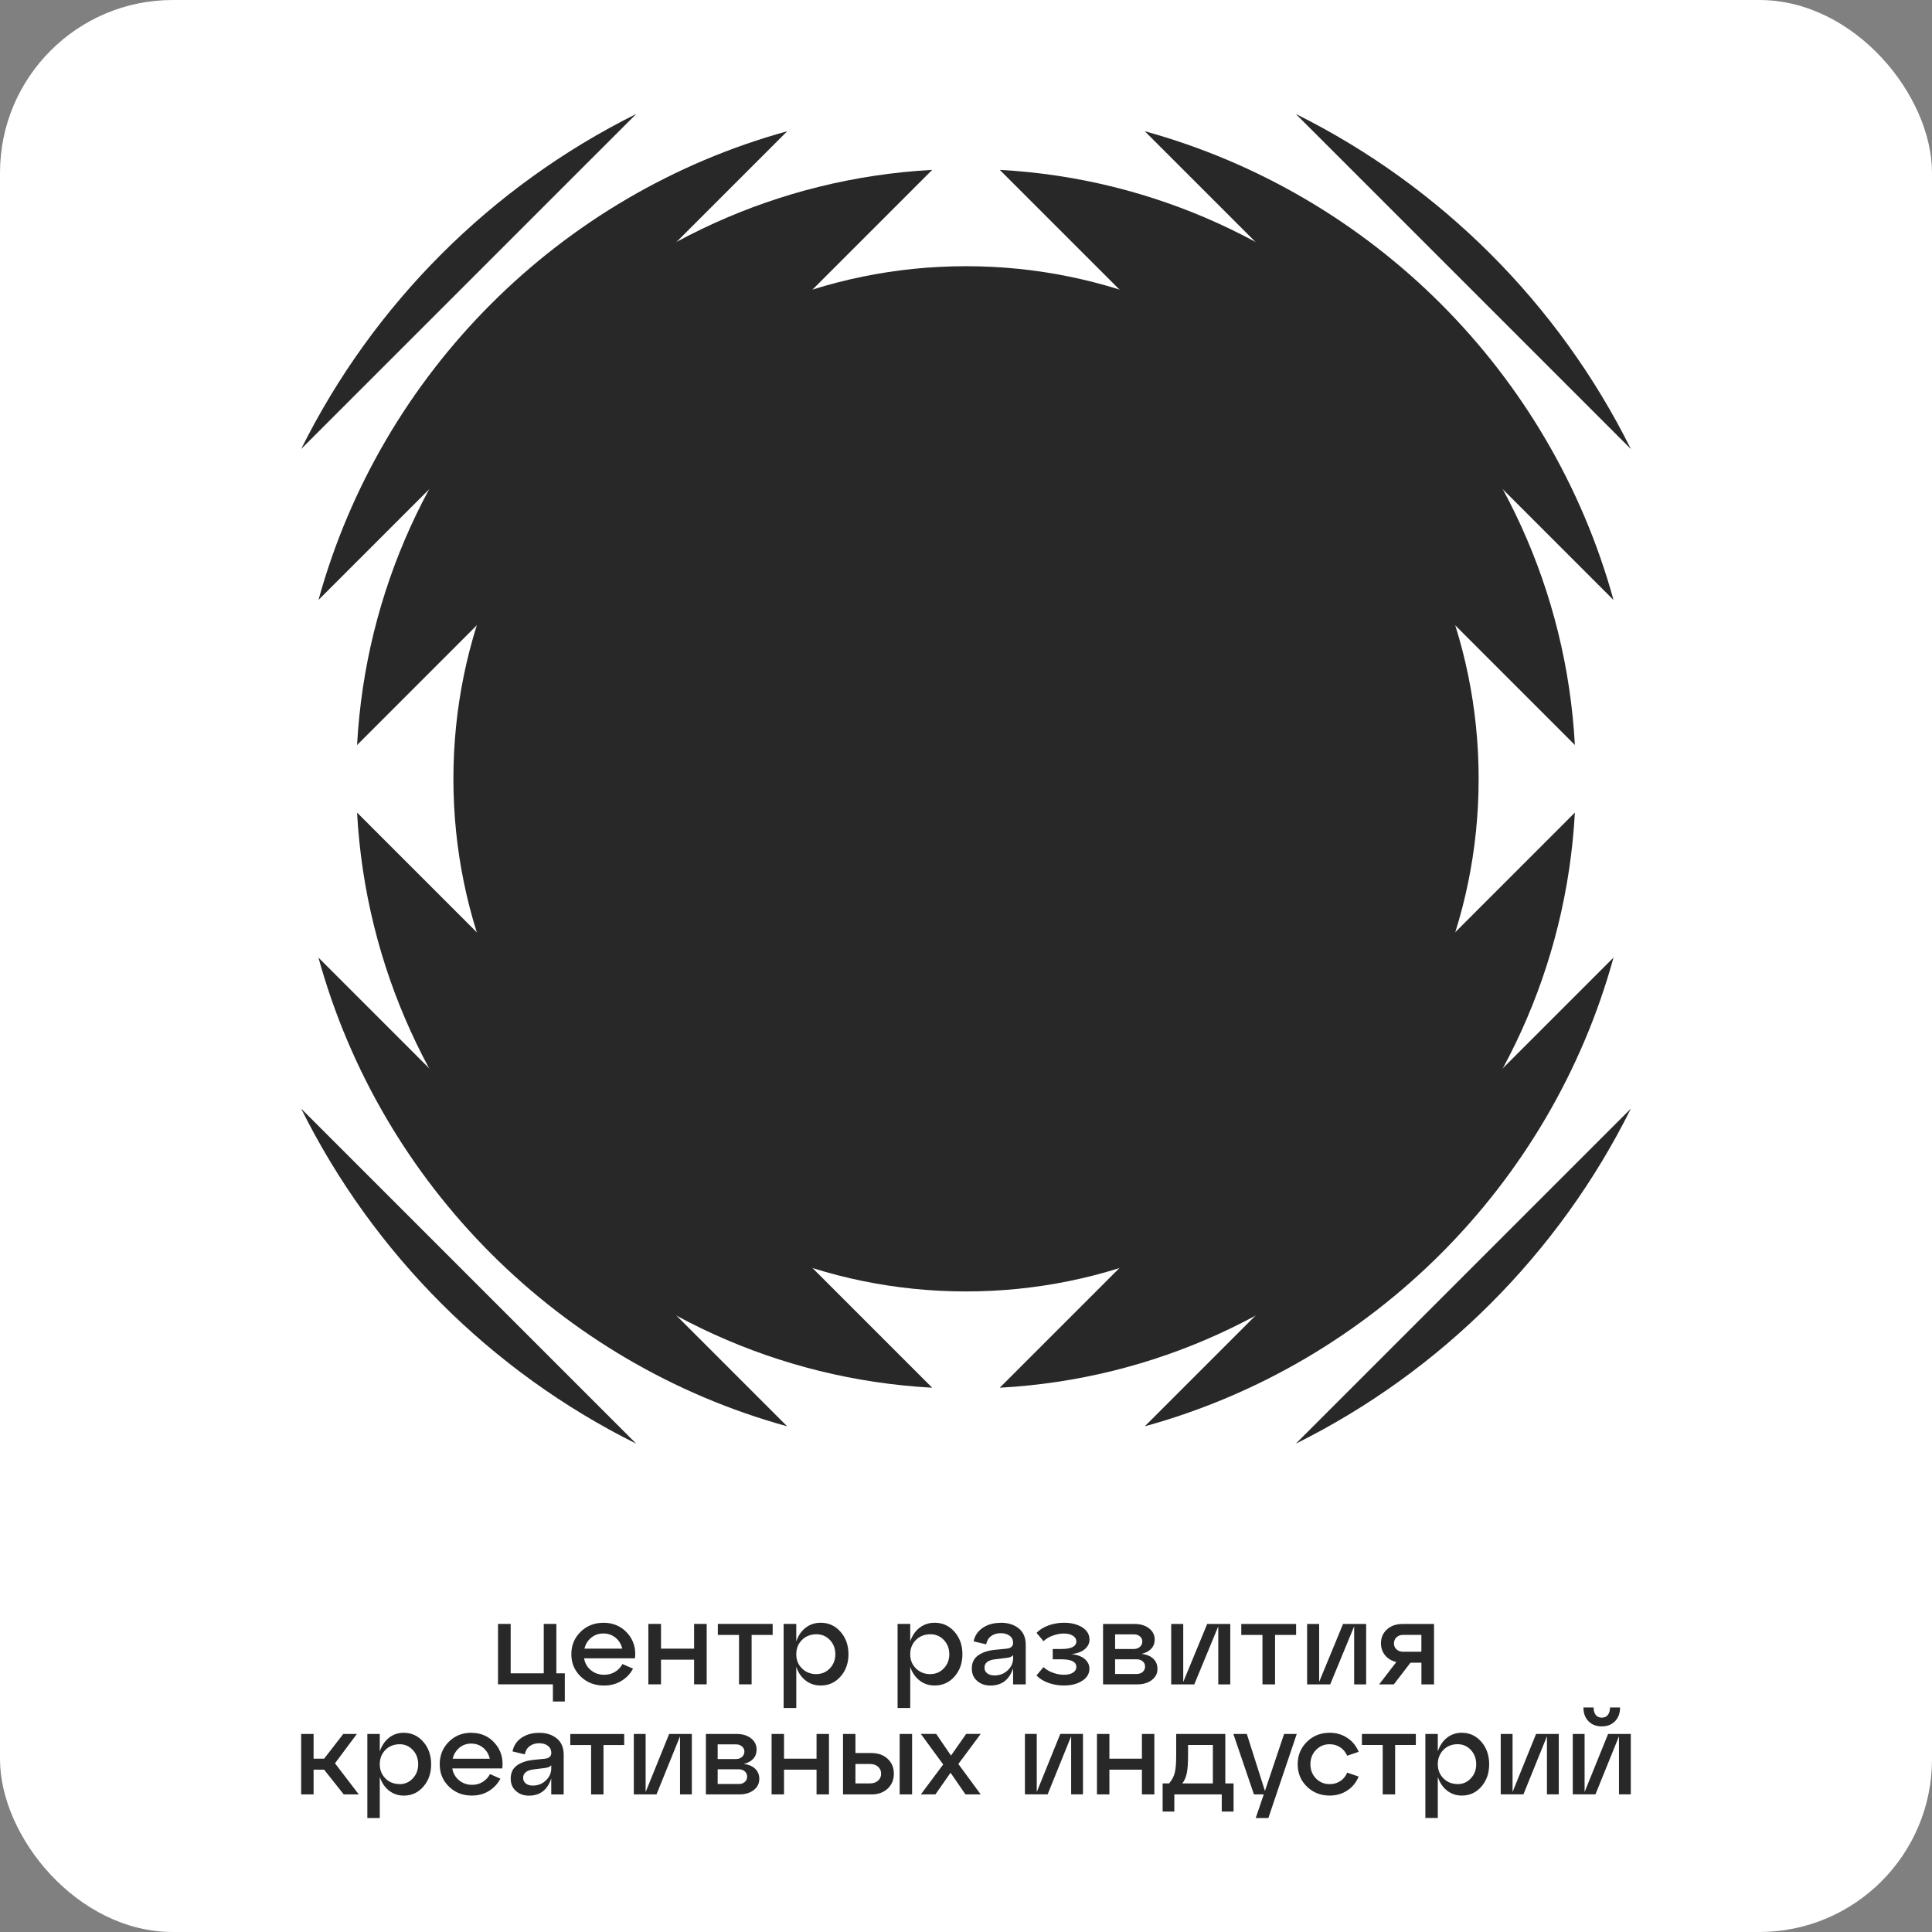
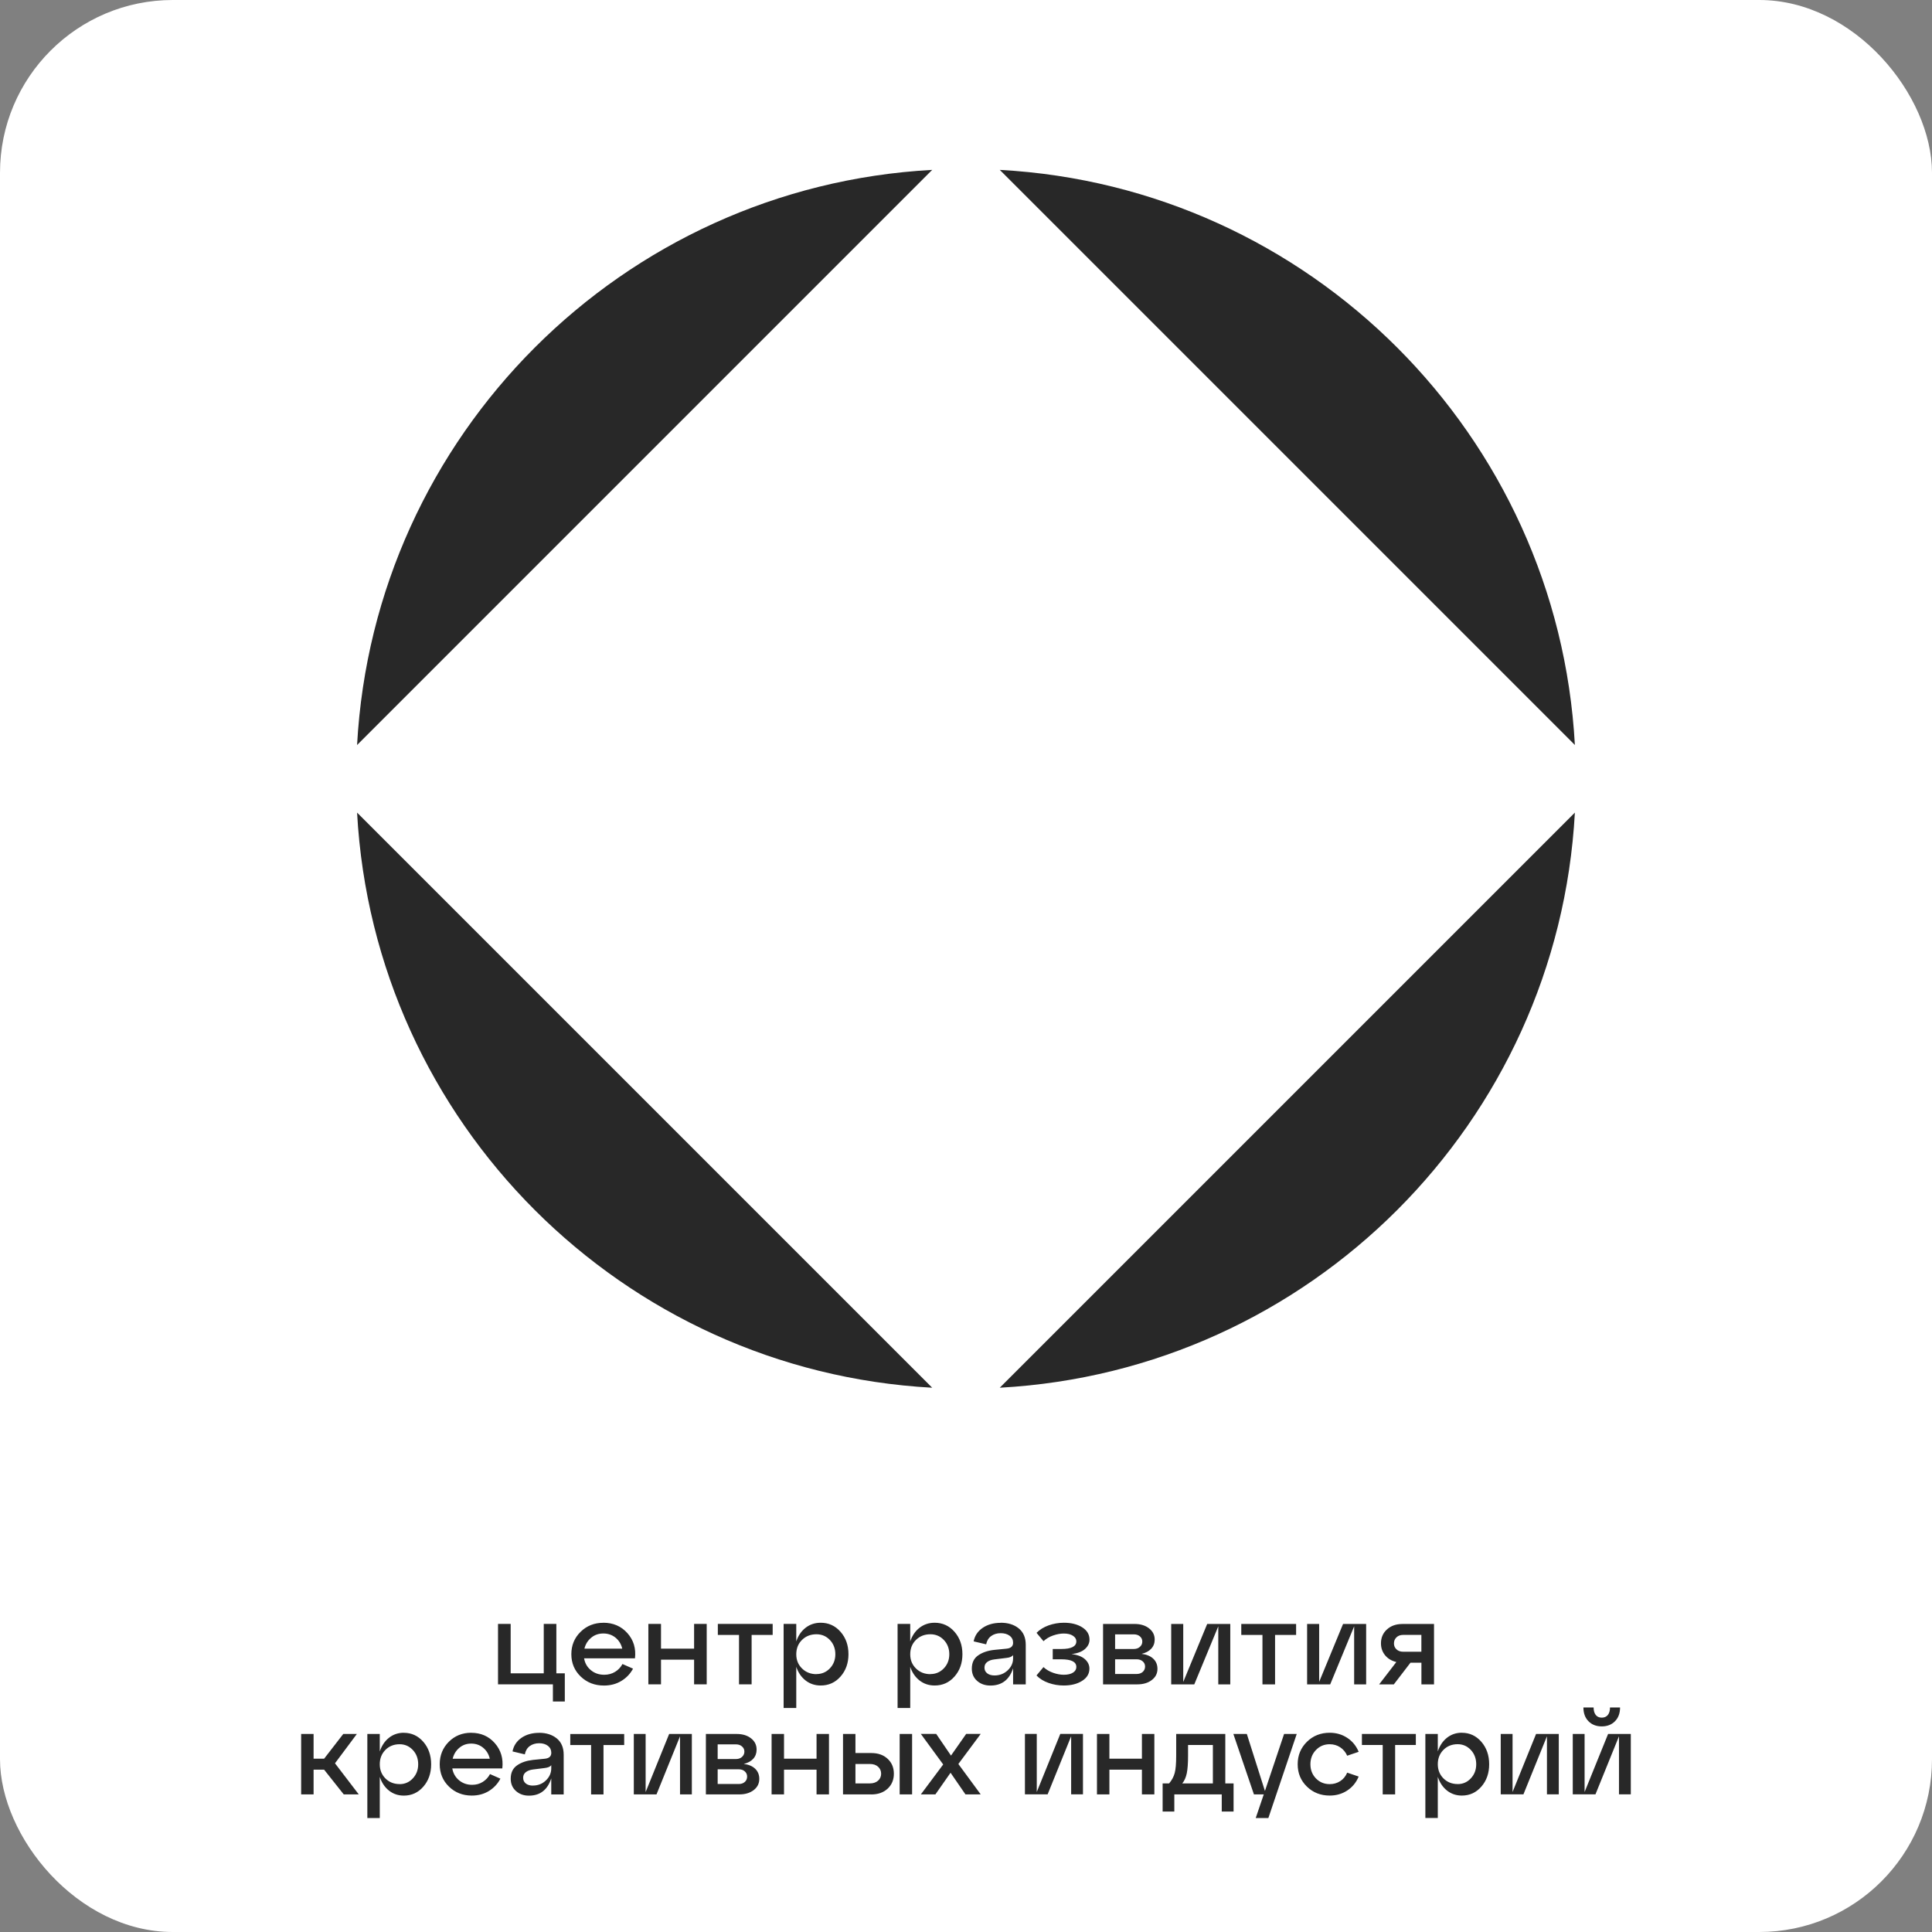
<svg xmlns="http://www.w3.org/2000/svg" id="Layer_2" data-name="Layer 2" viewBox="0 0 446.05 446.05">
  <rect x="0" y="0" width="446.05" height="446.05" fill="#808080" stroke="none" />
  <defs>
    <style> .cls-1 { fill: #282828; } .cls-1, .cls-2 { stroke-width: 0px; } .cls-2 { fill: #fff; } </style>
  </defs>
  <g id="Layer_1-2" data-name="Layer 1">
    <g>
      <rect class="cls-2" x="0" y="0" width="446.05" height="446.05" rx="39.89" ry="39.89" />
      <g>
-         <path class="cls-1" d="m341.38,179.81c0,65.37-52.99,118.35-118.35,118.35s-118.35-52.99-118.35-118.35,52.99-118.35,118.35-118.35,118.35,52.99,118.35,118.35Z" />
        <path class="cls-1" d="m363.6,187.61l-132.78,132.78c71.55-3.91,128.87-61.23,132.78-132.78Zm-148.38,132.78L82.44,187.61c3.91,71.55,61.23,128.87,132.78,132.78ZM82.44,172.01L215.22,39.22c-71.55,3.91-128.87,61.23-132.78,132.78ZM230.82,39.22l132.78,132.78c-3.91-71.55-61.23-128.88-132.78-132.78Z" />
-         <path class="cls-1" d="m372.52,221.08l-108.22,108.22c52.47-14.46,93.77-55.76,108.22-108.22Zm-190.78,108.22l-108.22-108.22c14.46,52.46,55.76,93.77,108.22,108.22ZM264.3,30.3l108.22,108.22c-14.46-52.47-55.76-93.77-108.22-108.22Zm-190.78,108.22L181.75,30.3c-52.46,14.46-93.77,55.76-108.22,108.22Z" />
-         <path class="cls-1" d="m146.89,333.31l-77.36-77.36c16.64,33.48,43.89,60.72,77.36,77.36Zm229.64-77.36l-77.36,77.36c33.47-16.64,60.72-43.89,77.36-77.36ZM69.52,103.67L146.89,26.31c-33.47,16.64-60.72,43.89-77.36,77.36ZM299.17,26.31l77.36,77.36c-16.64-33.48-43.89-60.72-77.36-77.36Z" />
        <path class="cls-1" d="m127.65,388.87h-12.67v-13.95h2.92v11.41h7.64v-11.41h2.91v11.41h1.95v6.5h-2.75v-3.96Zm11.64-14.22c2.28,0,4.13.8,5.56,2.4,1.43,1.6,2.01,3.54,1.75,5.82h-11.75c.2,1.13.72,2.04,1.58,2.74.85.7,1.87,1.05,3.08,1.05.93,0,1.76-.23,2.49-.67.73-.44,1.3-1.04,1.71-1.81l2.44,1.07c-.63,1.18-1.53,2.13-2.69,2.83-1.17.71-2.5,1.07-4.02,1.07-2.13,0-3.92-.69-5.36-2.07-1.44-1.38-2.17-3.1-2.17-5.16s.71-3.78,2.13-5.17c1.41-1.39,3.17-2.09,5.26-2.09Zm0,2.48c-1.08,0-2.01.32-2.79.97-.79.65-1.32,1.49-1.57,2.53h8.73c-.24-1.04-.76-1.88-1.54-2.53-.79-.64-1.72-.97-2.82-.97Zm13.32,11.74h-2.92v-13.95h2.92v5.71h7.64v-5.71h2.91v13.95h-2.91v-5.7h-7.64v5.7Zm20.92,0h-2.91v-11.41h-4.89v-2.54h12.66v2.54h-4.86v11.41Zm15.95-14.22c1.83,0,3.36.7,4.58,2.09s1.83,3.12,1.83,5.17-.61,3.78-1.83,5.16c-1.22,1.39-2.75,2.07-4.58,2.07-1.33,0-2.5-.39-3.49-1.16-.99-.77-1.71-1.83-2.15-3.15v9.5h-2.92v-19.41h2.92v4.04c.44-1.32,1.16-2.38,2.15-3.15.99-.77,2.16-1.16,3.49-1.16Zm-.98,11.85c1.22,0,2.26-.44,3.1-1.32.84-.88,1.26-1.97,1.26-3.26s-.42-2.41-1.26-3.29c-.84-.88-1.88-1.32-3.1-1.32-1.35,0-2.46.44-3.34,1.31-.88.87-1.32,1.98-1.32,3.31s.44,2.4,1.32,3.27c.87.87,1.99,1.32,3.34,1.32Zm27.29-11.85c1.83,0,3.36.7,4.58,2.09,1.22,1.39,1.83,3.12,1.83,5.17s-.61,3.78-1.83,5.16c-1.22,1.39-2.75,2.07-4.58,2.07-1.33,0-2.5-.39-3.49-1.16-.99-.77-1.71-1.83-2.15-3.15v9.5h-2.92v-19.41h2.92v4.04c.44-1.32,1.16-2.38,2.15-3.15.99-.77,2.16-1.16,3.49-1.16Zm-.98,11.85c1.22,0,2.26-.44,3.1-1.32.84-.88,1.26-1.97,1.26-3.26s-.42-2.41-1.26-3.29c-.84-.88-1.88-1.32-3.1-1.32-1.35,0-2.46.44-3.34,1.31-.88.87-1.32,1.98-1.32,3.31s.44,2.4,1.32,3.27c.87.87,1.99,1.32,3.34,1.32Zm16.23-11.85c1.71,0,3.09.43,4.17,1.31,1.07.87,1.61,2.13,1.61,3.77v9.15h-2.92v-3.71c-.87,2.65-2.61,3.98-5.24,3.98-1.22,0-2.24-.35-3.06-1.07-.82-.72-1.23-1.66-1.23-2.83,0-1.37.49-2.39,1.47-3.07.98-.68,2.24-1.11,3.76-1.27l2.75-.27c1.03-.09,1.55-.55,1.55-1.37,0-.67-.26-1.21-.79-1.61-.53-.4-1.22-.6-2.07-.6s-1.61.22-2.2.66c-.61.44-.99,1.08-1.16,1.91l-2.89-.68c.26-1.31.96-2.35,2.09-3.12,1.13-.77,2.52-1.16,4.17-1.16Zm-1.44,12.17c1.2,0,2.22-.4,3.06-1.19.83-.79,1.24-1.71,1.24-2.76v-.77c-.22.36-.76.6-1.61.68l-2.69.33c-.71.08-1.27.29-1.69.61-.42.32-.62.75-.62,1.29s.2.98.62,1.31c.42.33.98.5,1.69.5Zm17.73-4.94c1.41.16,2.46.56,3.15,1.18.69.62,1.04,1.35,1.04,2.18,0,1.18-.57,2.13-1.69,2.83-1.13.71-2.54,1.07-4.22,1.07-1.24,0-2.42-.2-3.54-.6-1.13-.4-2.05-.97-2.77-1.72l1.61-1.93c.63.58,1.38,1.02,2.24,1.32.86.3,1.68.45,2.46.45.91,0,1.61-.17,2.13-.5.51-.33.76-.77.76-1.3,0-1.19-1.16-1.77-3.47-1.77h-1.98v-2.38h1.98c2.31,0,3.47-.59,3.47-1.77,0-.51-.26-.94-.78-1.28-.52-.35-1.22-.52-2.11-.52-.78,0-1.6.15-2.47.45-.87.3-1.61.74-2.22,1.32l-1.61-1.93c.74-.75,1.67-1.32,2.8-1.73,1.12-.39,2.29-.6,3.51-.6,1.71,0,3.12.35,4.24,1.06,1.12.71,1.68,1.66,1.68,2.84,0,.82-.35,1.54-1.04,2.16-.69.62-1.74,1.02-3.15,1.18Zm16.23-.05c1.17.15,2.07.52,2.71,1.13.64.61.96,1.39.96,2.34,0,1.05-.43,1.91-1.31,2.58-.87.67-1.99,1-3.36,1h-7.89v-13.95h7.25c1.37,0,2.49.33,3.36,1.01.87.67,1.31,1.54,1.31,2.6,0,.83-.27,1.54-.8,2.11-.53.57-1.28.97-2.24,1.19Zm-1.8-4.5h-4.31v3.38h4.31c.57,0,1.05-.16,1.42-.5.37-.32.55-.73.55-1.22s-.18-.87-.55-1.19c-.37-.32-.84-.47-1.42-.47Zm-4.31,9.15h4.97c.57,0,1.05-.16,1.41-.48.35-.32.54-.73.54-1.25,0-.47-.18-.87-.54-1.18-.36-.32-.83-.48-1.41-.48h-4.97v3.39Zm15.73,1.85l5.53-13.4h5.33v13.95h-2.77v-13.4l-5.54,13.4h-5.33v-13.95h2.78v13.4Zm21.2.55h-2.91v-11.41h-4.89v-2.54h12.66v2.54h-4.86v11.41Zm10.17-.55l5.53-13.4h5.33v13.95h-2.77v-13.4l-5.53,13.4h-5.33v-13.95h2.78v13.4Zm19.22-13.4h7.31v13.95h-2.91v-5h-2.53l-3.84,5h-3.39l3.97-5.16c-1.08-.26-1.94-.77-2.58-1.54-.64-.77-.97-1.7-.97-2.77,0-1.31.46-2.38,1.39-3.22.92-.84,2.11-1.25,3.55-1.25Zm.14,6.41h4.25v-3.88h-4.25c-.61,0-1.11.19-1.5.56-.39.38-.58.84-.58,1.41s.2,1,.58,1.36c.38.36.89.55,1.5.55Z" />
        <path class="cls-1" d="m82.39,400.33l-5.05,6.77,5.49,7.18h-3.47l-4.53-5.71h-2.43v5.71h-2.87v-13.95h2.87v5.71h2.43l4.42-5.71h3.14Zm10.84-.27c1.8,0,3.3.7,4.51,2.09,1.2,1.39,1.8,3.12,1.8,5.18s-.6,3.78-1.8,5.16c-1.2,1.38-2.7,2.07-4.51,2.07-1.31,0-2.45-.39-3.43-1.16-.97-.77-1.68-1.83-2.12-3.16v9.5h-2.87v-19.41h2.87v4.04c.44-1.33,1.14-2.38,2.12-3.16.97-.77,2.12-1.16,3.43-1.16Zm-.96,11.85c1.2,0,2.22-.44,3.04-1.33.83-.88,1.24-1.97,1.24-3.26s-.41-2.41-1.24-3.29c-.83-.88-1.84-1.33-3.04-1.33-1.33,0-2.43.44-3.29,1.31-.86.87-1.3,1.98-1.3,3.3s.43,2.4,1.3,3.28c.86.87,1.96,1.31,3.29,1.31Zm16.52-11.85c2.24,0,4.06.8,5.46,2.4,1.4,1.6,1.98,3.54,1.72,5.82h-11.55c.2,1.13.72,2.04,1.56,2.74.84.7,1.85,1.05,3.03,1.05.91,0,1.72-.22,2.44-.67s1.28-1.05,1.68-1.81l2.4,1.06c-.62,1.18-1.5,2.13-2.65,2.84-1.15.71-2.47,1.06-3.96,1.06-2.09,0-3.85-.69-5.27-2.07-1.42-1.38-2.13-3.1-2.13-5.16s.7-3.78,2.09-5.18c1.39-1.39,3.12-2.09,5.17-2.09Zm0,2.49c-1.06,0-1.97.32-2.74.97-.77.65-1.29,1.49-1.54,2.53h8.57c-.24-1.04-.74-1.88-1.52-2.53-.77-.64-1.7-.97-2.77-.97Zm15.67-2.49c1.67,0,3.04.44,4.1,1.31,1.06.87,1.58,2.13,1.58,3.77v9.15h-2.87v-3.71c-.86,2.66-2.58,3.99-5.16,3.99-1.2,0-2.2-.36-3-1.08-.8-.72-1.2-1.66-1.2-2.83,0-1.37.48-2.39,1.45-3.07.96-.68,2.19-1.1,3.69-1.27l2.7-.27c1.02-.09,1.53-.55,1.53-1.37,0-.67-.26-1.21-.78-1.61-.52-.4-1.2-.6-2.03-.6s-1.58.22-2.17.66c-.59.44-.97,1.07-1.13,1.91l-2.84-.68c.25-1.31.94-2.35,2.05-3.13,1.11-.77,2.48-1.16,4.1-1.16Zm-1.42,12.18c1.18,0,2.18-.4,3-1.19.82-.79,1.23-1.72,1.23-2.77v-.76c-.22.36-.75.59-1.58.68l-2.65.33c-.69.09-1.24.3-1.65.62-.41.32-.61.75-.61,1.3s.21.98.61,1.31c.41.33.96.49,1.65.49Zm16.3,2.05h-2.87v-11.41h-4.81v-2.54h12.45v2.54h-4.78v11.41Zm9.72-.55l5.43-13.41h5.24v13.95h-2.73v-13.41l-5.43,13.41h-5.24v-13.95h2.73v13.41Zm22.64-6.5c1.15.15,2.03.52,2.66,1.13s.94,1.39.94,2.33c0,1.06-.43,1.92-1.28,2.58-.86.66-1.96,1-3.3,1h-7.75v-13.95h7.13c1.35,0,2.45.34,3.3,1.01.86.67,1.28,1.54,1.28,2.6,0,.84-.26,1.54-.78,2.12-.52.57-1.25.97-2.2,1.19Zm-1.78-4.51h-4.23v3.39h4.23c.56,0,1.03-.17,1.39-.49.36-.33.55-.74.55-1.23s-.18-.87-.55-1.19c-.36-.32-.83-.48-1.39-.48Zm-4.23,9.15h4.89c.56,0,1.02-.16,1.38-.48.36-.32.53-.73.53-1.24,0-.47-.18-.87-.53-1.19-.35-.32-.81-.48-1.38-.48h-4.89v3.39Zm15.32,2.4h-2.87v-13.95h2.87v5.71h7.51v-5.71h2.87v13.95h-2.87v-5.71h-7.51v5.71Zm20.15,0h-6.53v-13.95h2.87v4.4h3.66c1.57,0,2.83.45,3.78,1.34.96.89,1.43,2.04,1.43,3.44s-.48,2.55-1.43,3.44c-.96.89-2.22,1.34-3.78,1.34Zm9.42,0h-2.87v-13.95h2.87v13.95Zm-13.08-7.02v4.48h3.36c.76,0,1.38-.21,1.86-.63.47-.42.71-.96.71-1.61s-.24-1.19-.71-1.61c-.47-.42-1.09-.63-1.86-.63h-3.36Zm25.56-6.94h3.36l-5.16,6.94,5.16,7.02h-3.52l-3.44-5-3.5,5h-3.36l5.16-6.91-5.16-7.05h3.55l3.41,5,3.5-5Zm16.3,13.41l5.43-13.41h5.24v13.95h-2.73v-13.41l-5.43,13.41h-5.24v-13.95h2.73v13.41Zm16.77.55h-2.87v-13.95h2.87v5.71h7.51v-5.71h2.87v13.95h-2.87v-5.71h-7.51v5.71Zm26.76-13.95v11.41h1.91v6.5h-2.73v-3.96h-10.95v3.96h-2.7v-6.5h1.5c.62-.73,1.05-1.52,1.28-2.37.24-.86.35-2.2.35-4.04v-5h11.33Zm-9.94,11.41h7.07v-8.87h-5.73v2.46c0,1.78-.1,3.15-.3,4.1-.2.95-.55,1.72-1.04,2.32Zm19.09,1.75l4.42-13.16h2.92l-6.55,19.41h-2.92l1.86-5.46h-2.27l-4.75-13.95h3.11l4.18,13.16Zm9.69-1.01c-1.42-1.38-2.13-3.1-2.13-5.16s.71-3.78,2.13-5.18,3.18-2.09,5.27-2.09c1.51,0,2.86.39,4.05,1.18,1.19.78,2.07,1.86,2.63,3.22l-2.65.9c-.36-.82-.9-1.47-1.61-1.94-.71-.47-1.52-.71-2.43-.71-1.26,0-2.31.44-3.17,1.33-.85.88-1.28,1.98-1.28,3.29s.43,2.4,1.28,3.28c.86.87,1.91,1.31,3.17,1.31.91,0,1.73-.23,2.44-.7.72-.46,1.25-1.12,1.6-1.95l2.65.9c-.56,1.36-1.44,2.44-2.63,3.22-1.19.78-2.54,1.17-4.05,1.17-2.1,0-3.85-.69-5.27-2.07Zm20.37,1.8h-2.87v-11.41h-4.8v-2.54h12.45v2.54h-4.78v11.41Zm15.4-14.23c1.8,0,3.3.7,4.51,2.09,1.2,1.39,1.8,3.12,1.8,5.18s-.6,3.78-1.8,5.16c-1.2,1.38-2.7,2.07-4.51,2.07-1.31,0-2.45-.39-3.43-1.16-.97-.77-1.68-1.83-2.12-3.16v9.5h-2.87v-19.41h2.87v4.04c.44-1.33,1.14-2.38,2.12-3.16.98-.77,2.12-1.16,3.43-1.16Zm-.96,11.85c1.2,0,2.22-.44,3.04-1.33.83-.88,1.24-1.97,1.24-3.26s-.42-2.41-1.24-3.29c-.83-.88-1.84-1.33-3.04-1.33-1.33,0-2.43.44-3.29,1.31-.86.87-1.3,1.98-1.3,3.3s.43,2.4,1.3,3.28c.87.87,1.96,1.31,3.29,1.31Zm12.67,1.83l5.43-13.41h5.24v13.95h-2.73v-13.41l-5.43,13.41h-5.24v-13.95h2.73v13.41Zm23.65-16.34c-.78.79-1.8,1.19-3.06,1.19s-2.28-.4-3.06-1.19c-.78-.79-1.17-1.85-1.17-3.18h2.35c0,.73.17,1.3.49,1.72.33.42.79.63,1.39.63s1.09-.21,1.42-.63c.33-.42.49-.99.49-1.72h2.32c0,1.33-.39,2.39-1.17,3.18Zm-7.02,16.34l5.43-13.41h5.24v13.95h-2.73v-13.41l-5.43,13.41h-5.24v-13.95h2.73v13.41Z" />
      </g>
    </g>
  </g>
</svg>